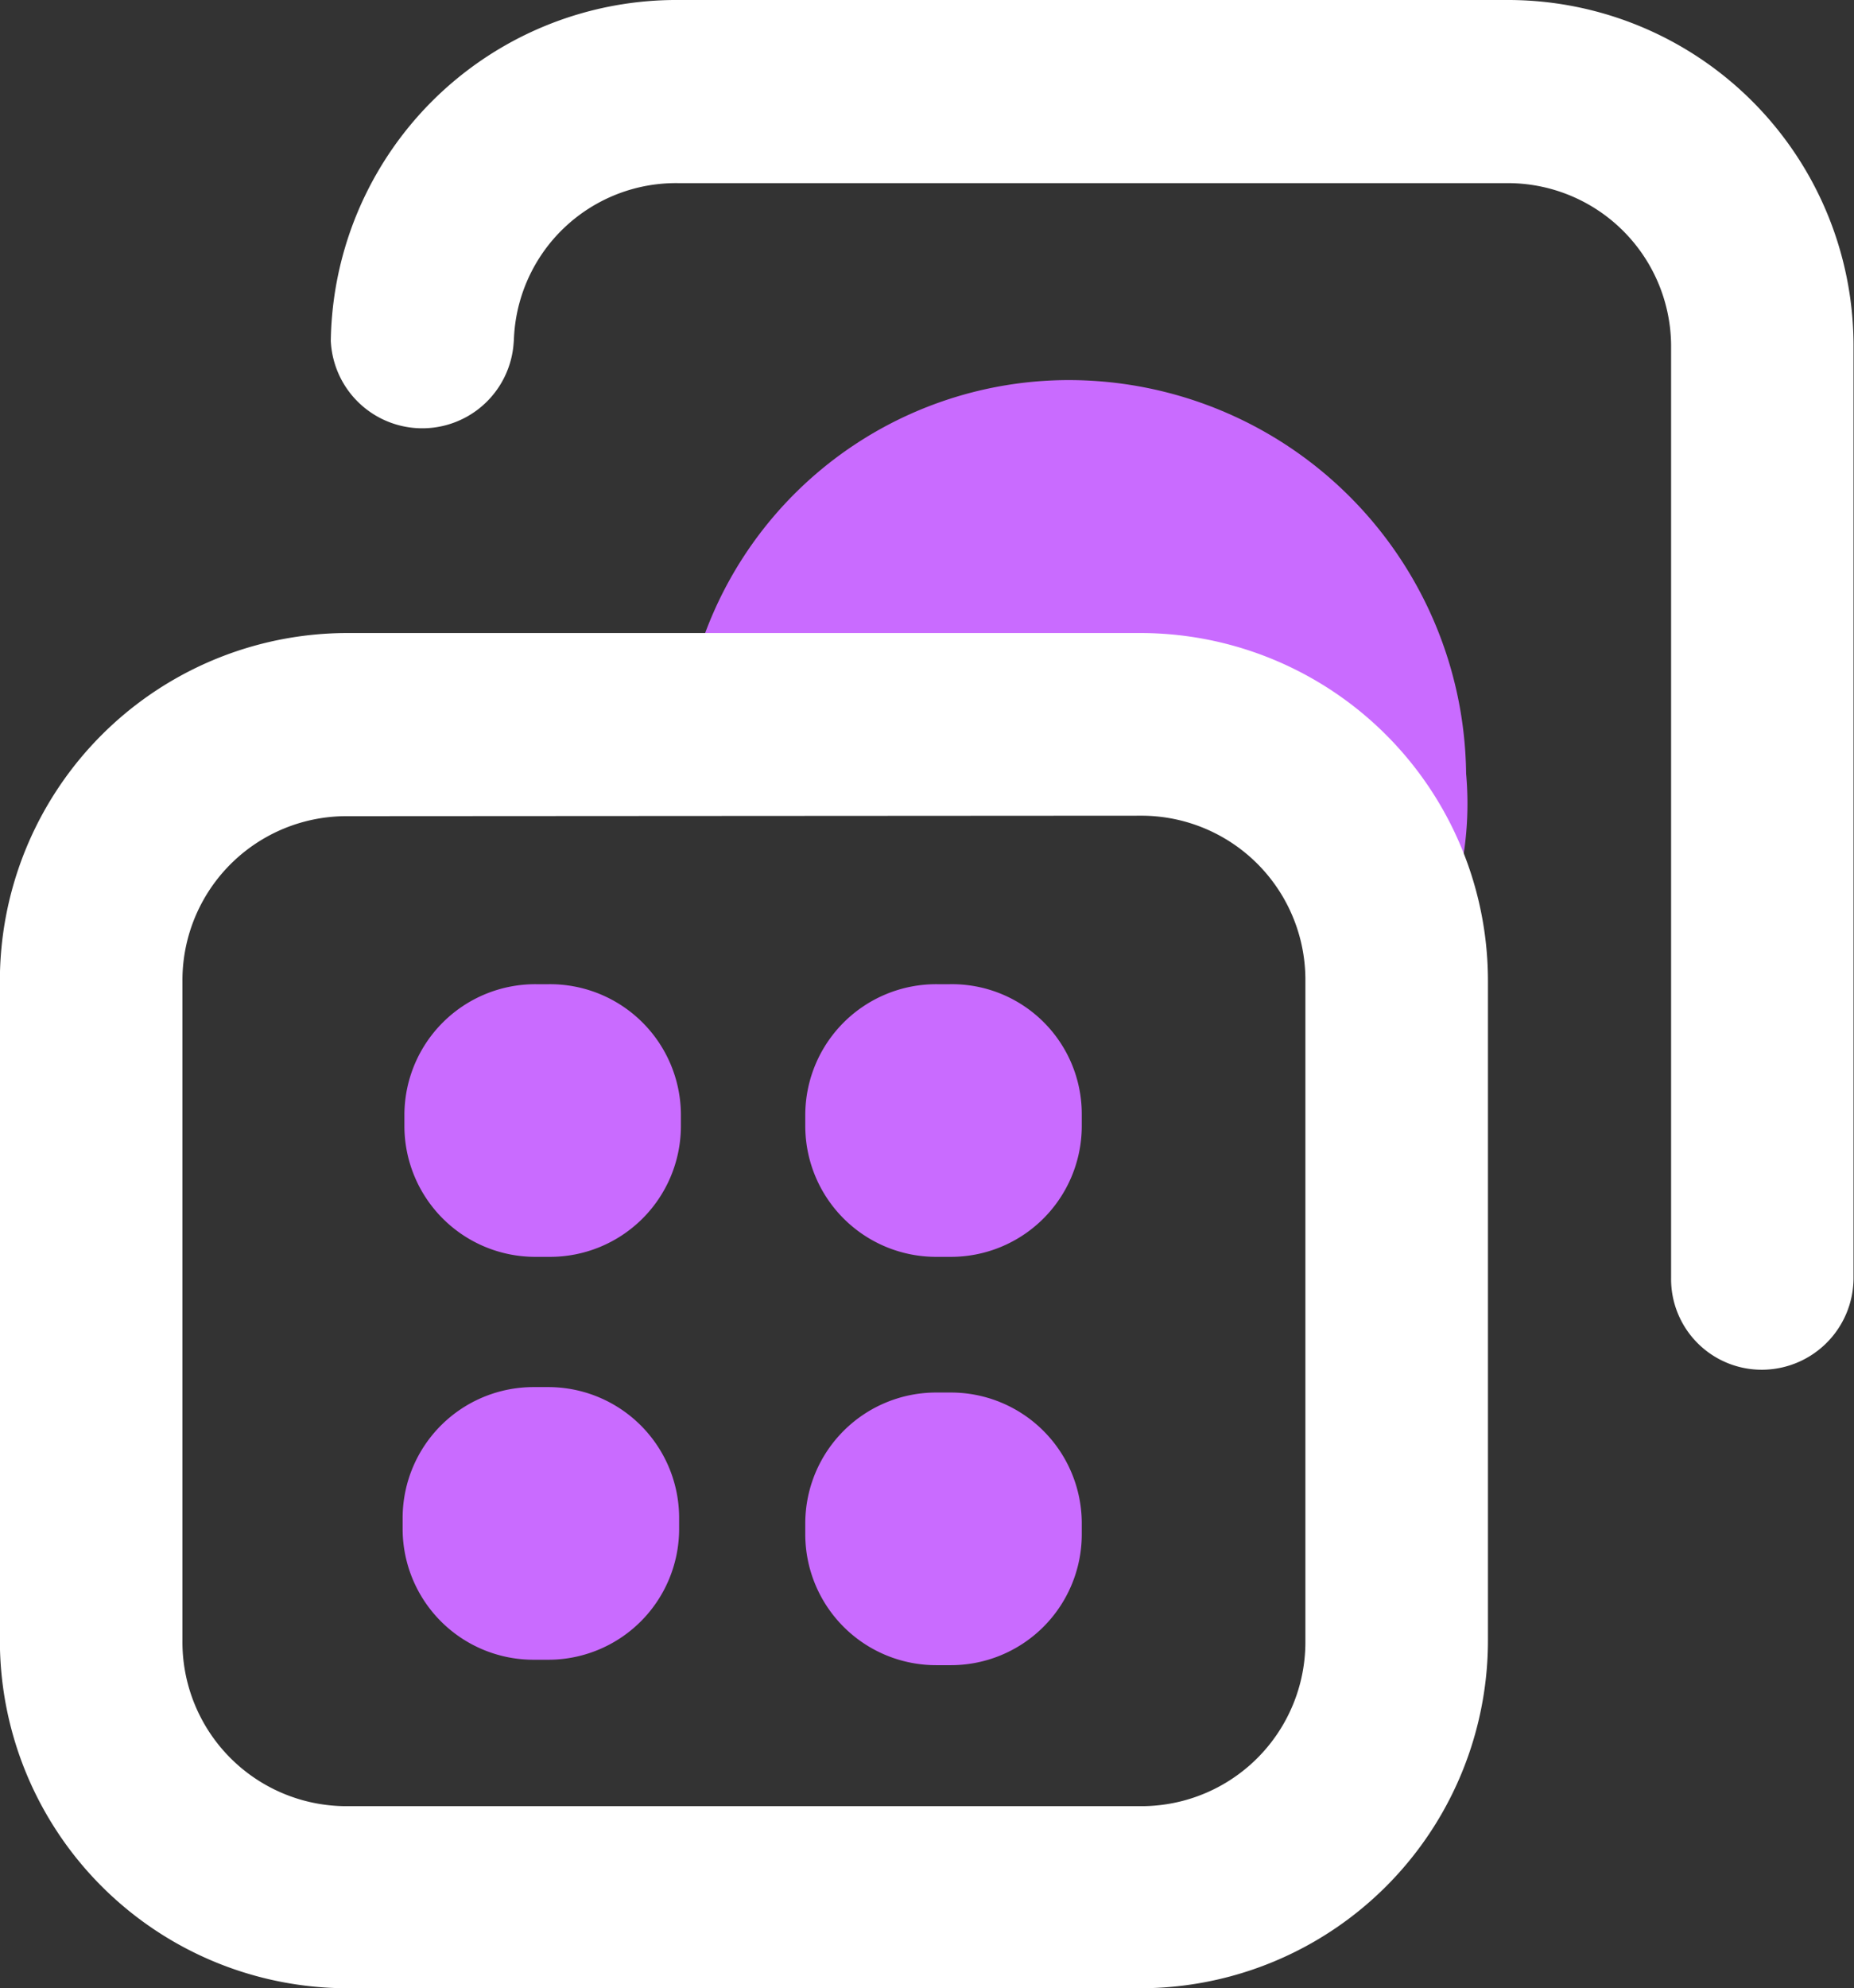
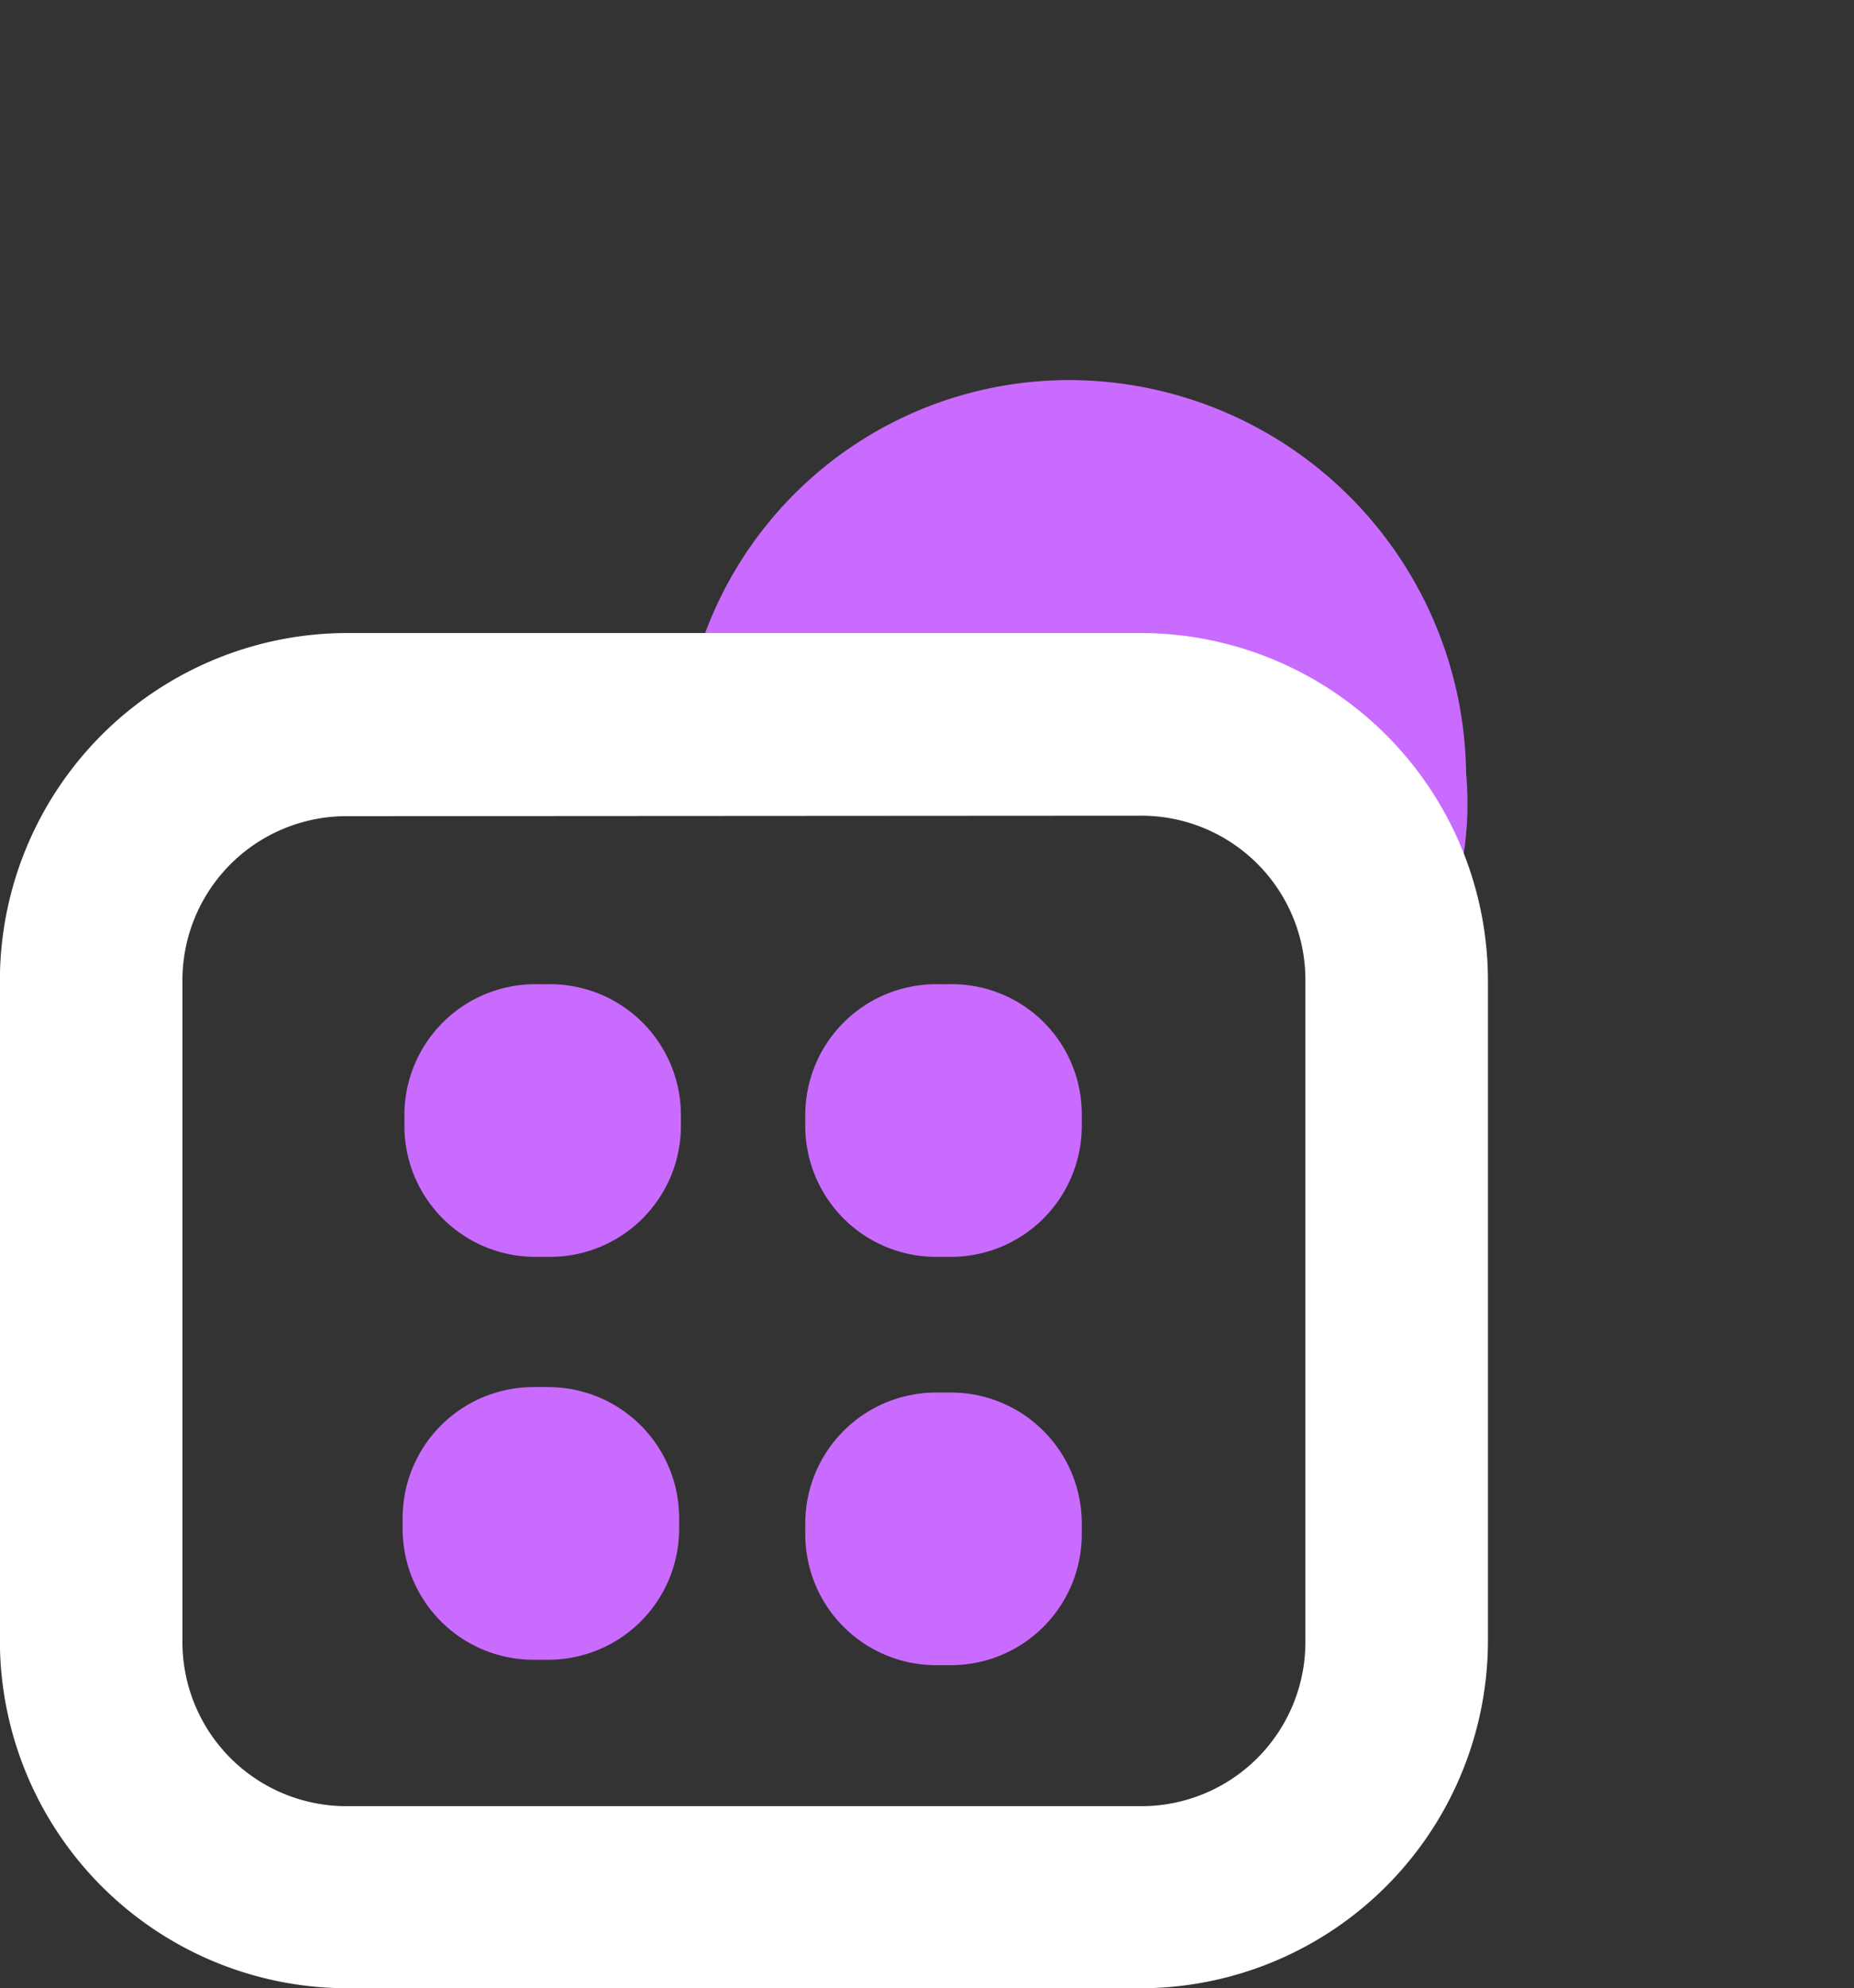
<svg xmlns="http://www.w3.org/2000/svg" width="15.711" height="16.838" viewBox="0 0 15.711 16.838">
  <rect x="0" y="0" width="15.711" height="16.838" fill="#333333" stroke="none" />
  <g id="casino" transform="translate(1780.132 -470.085)">
    <path id="Path_38186" data-name="Path 38186" d="M52.9,25.457A3.29,3.29,0,0,1,56.219,22.2a3.369,3.369,0,0,1,3.336,3.332,2.841,2.841,0,0,1-.085.989c-.134.256-2.258-1.3-2.258-1.3Z" transform="translate(-1827.263 451.104)" fill="#c96bff" />
-     <path id="Path_38187" data-name="Path 38187" d="M45.929,12.2a.768.768,0,0,1-.775-.775V3.516a1.384,1.384,0,0,0-1.4-1.365H36.747a1.374,1.374,0,0,0-1.4,1.365V3.479a.776.776,0,0,1-1.551,0v.036A2.929,2.929,0,0,1,36.747.6h7.011A2.929,2.929,0,0,1,46.7,3.516v7.91A.778.778,0,0,1,45.929,12.2Z" transform="translate(-1811.125 469.485)" fill="#fff" />
    <path id="Path_38188" data-name="Path 38188" d="M39.025,56.7h-.109A1.109,1.109,0,0,0,37.8,57.8v.109a1.109,1.109,0,0,0,1.117,1.1h.109a1.109,1.109,0,0,0,1.117-1.1V57.8A1.109,1.109,0,0,0,39.025,56.7Z" transform="translate(-1814.505 421.72)" fill="#c96bff" />
    <path id="Path_38189" data-name="Path 38189" d="M60.925,56.7h-.109A1.109,1.109,0,0,0,59.7,57.8v.109a1.109,1.109,0,0,0,1.117,1.1h.109a1.109,1.109,0,0,0,1.117-1.1V57.8A1.1,1.1,0,0,0,60.925,56.7Z" transform="translate(-1833.008 421.72)" fill="#c96bff" />
    <path id="Path_38190" data-name="Path 38190" d="M38.925,78.7h-.109A1.109,1.109,0,0,0,37.7,79.8v.109a1.109,1.109,0,0,0,1.117,1.1h.109a1.109,1.109,0,0,0,1.117-1.1V79.8A1.109,1.109,0,0,0,38.925,78.7Z" transform="translate(-1814.42 403.132)" fill="#c96bff" />
    <path id="Path_38191" data-name="Path 38191" d="M60.925,79h-.109A1.109,1.109,0,0,0,59.7,80.1v.109a1.109,1.109,0,0,0,1.117,1.1h.109a1.109,1.109,0,0,0,1.117-1.1V80.1A1.109,1.109,0,0,0,60.925,79Z" transform="translate(-1833.008 402.878)" fill="#c96bff" />
    <path id="Path_38192" data-name="Path 38192" d="M25.363,49.777H18.647A2.946,2.946,0,0,1,15.7,46.831V41.247A2.946,2.946,0,0,1,18.647,38.3h6.716a2.946,2.946,0,0,1,2.947,2.947v5.584A2.946,2.946,0,0,1,25.363,49.777Zm-6.716-9.926a1.39,1.39,0,0,0-1.4,1.4v5.584a1.39,1.39,0,0,0,1.4,1.4h6.716a1.39,1.39,0,0,0,1.4-1.4V41.247a1.39,1.39,0,0,0-1.4-1.4Z" transform="translate(-1795.833 437.146)" fill="#fff" />
  </g>
</svg>